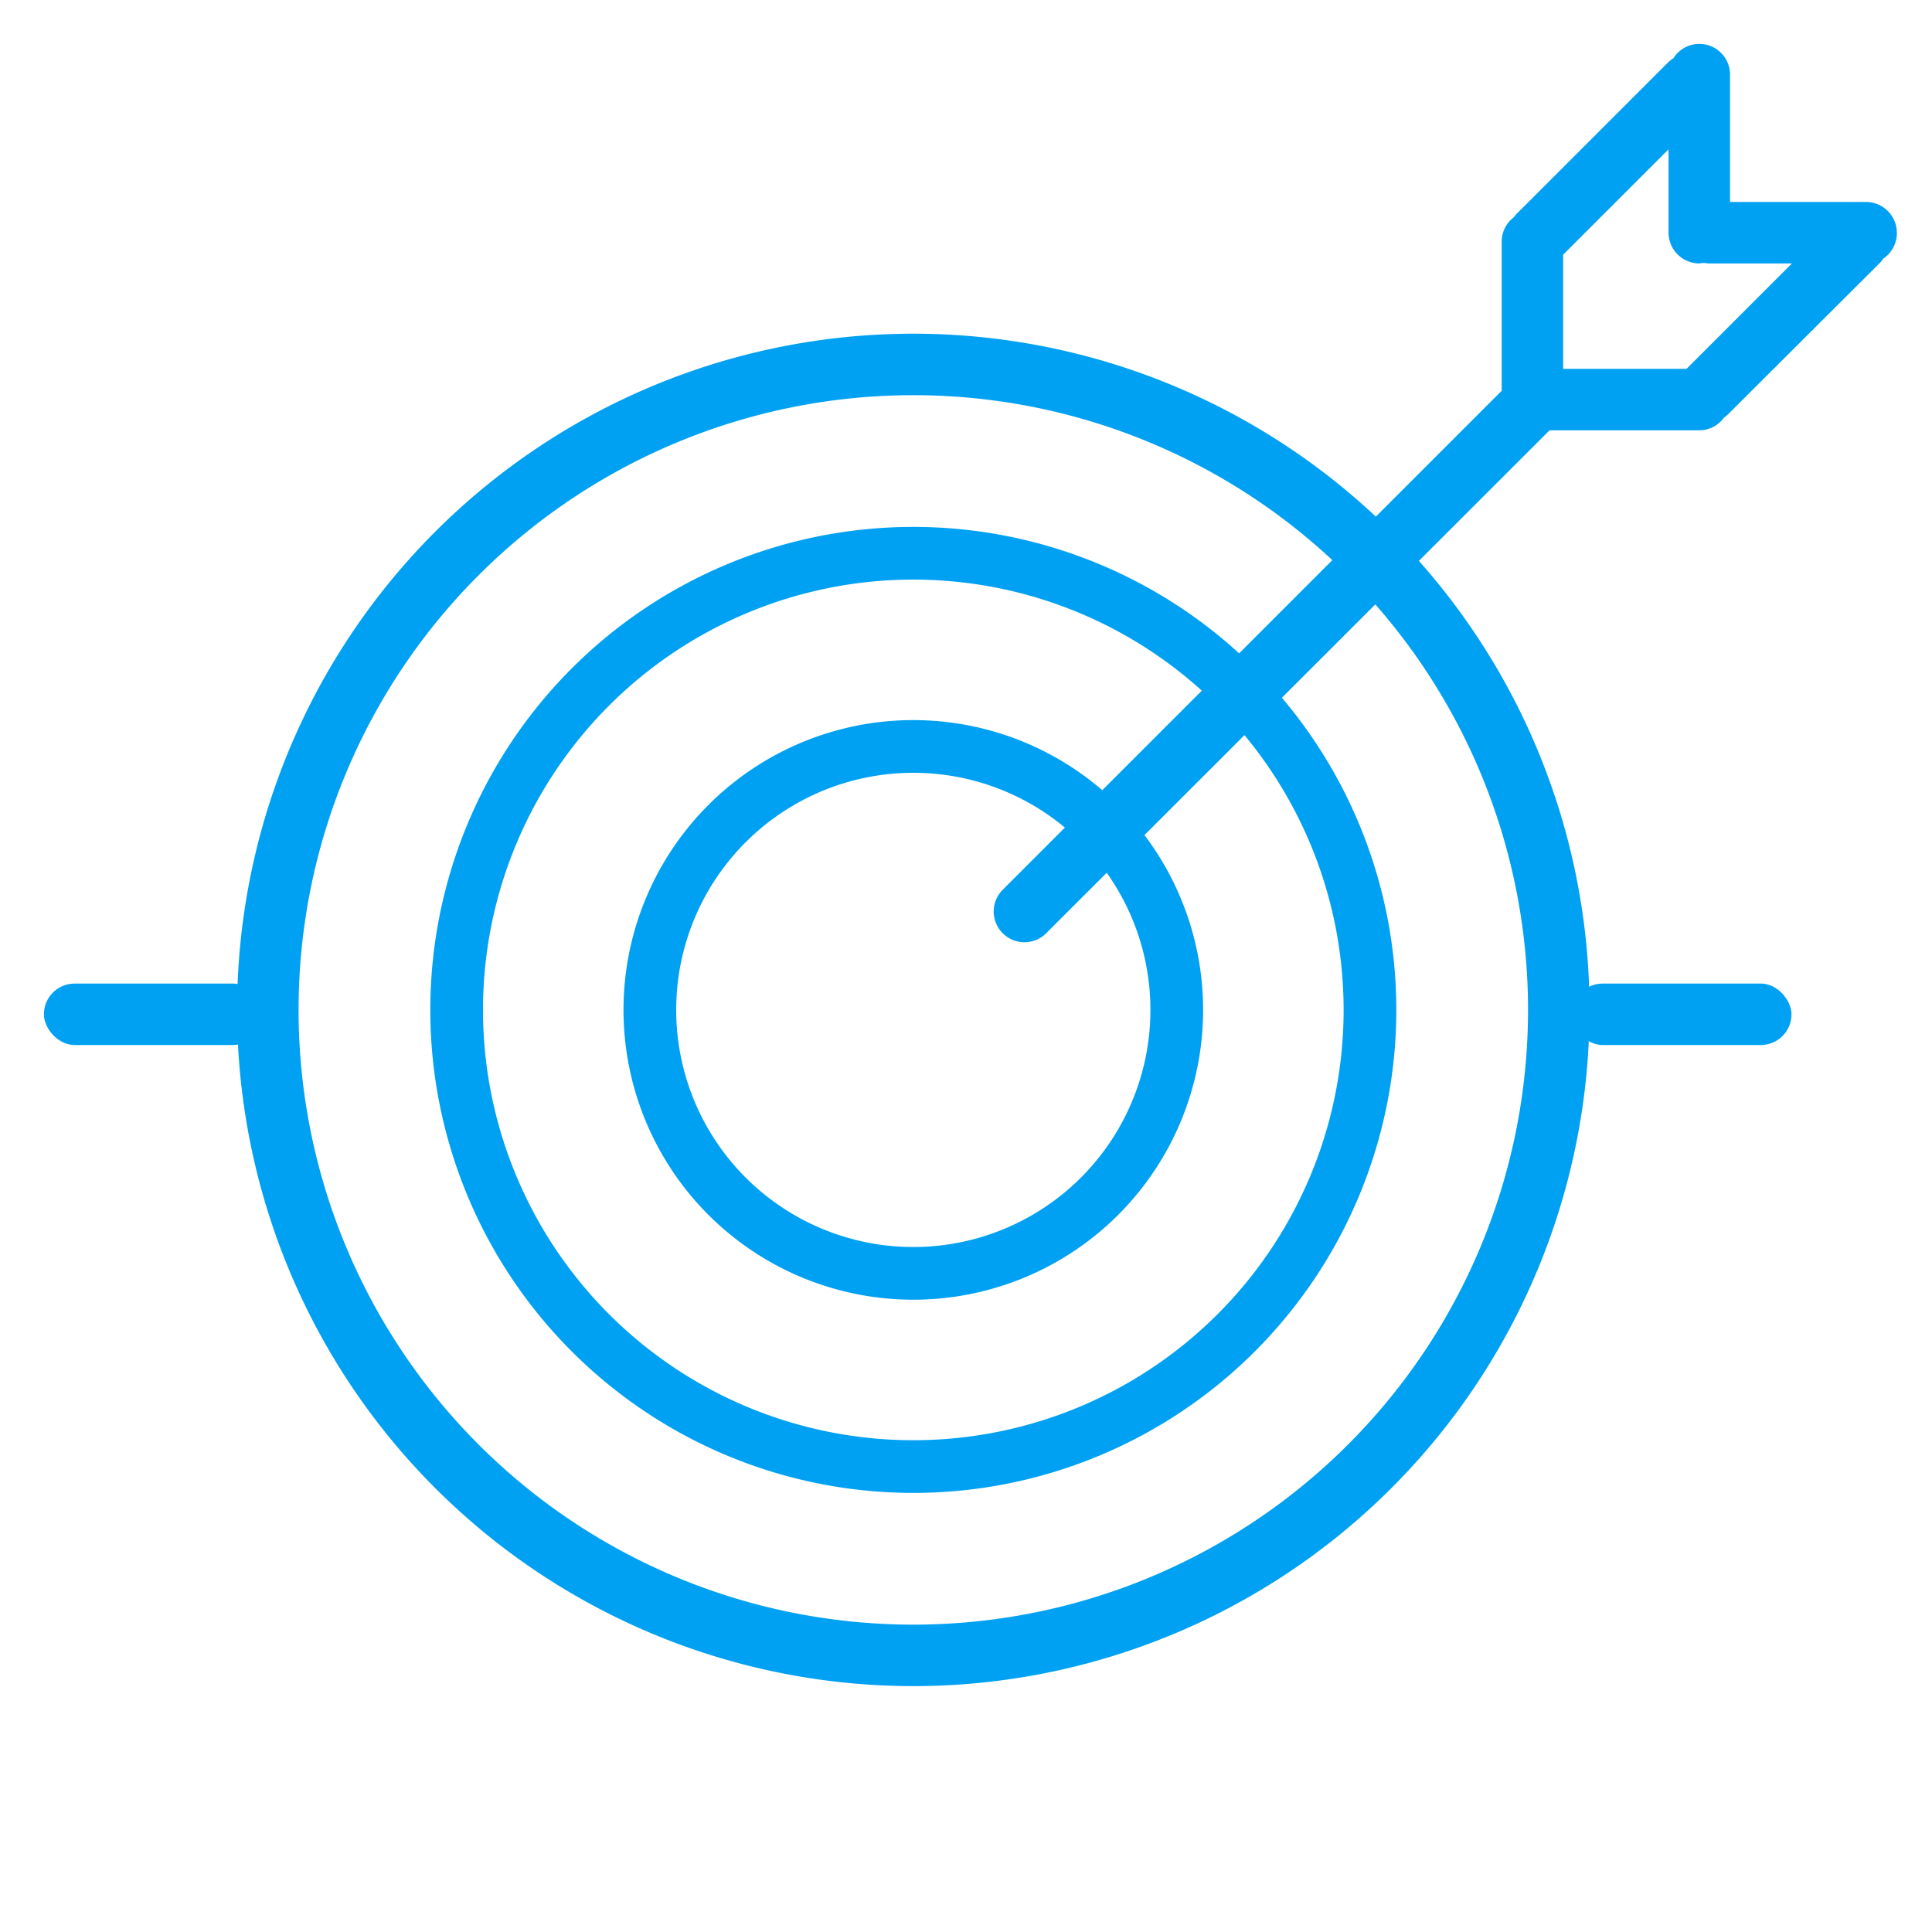
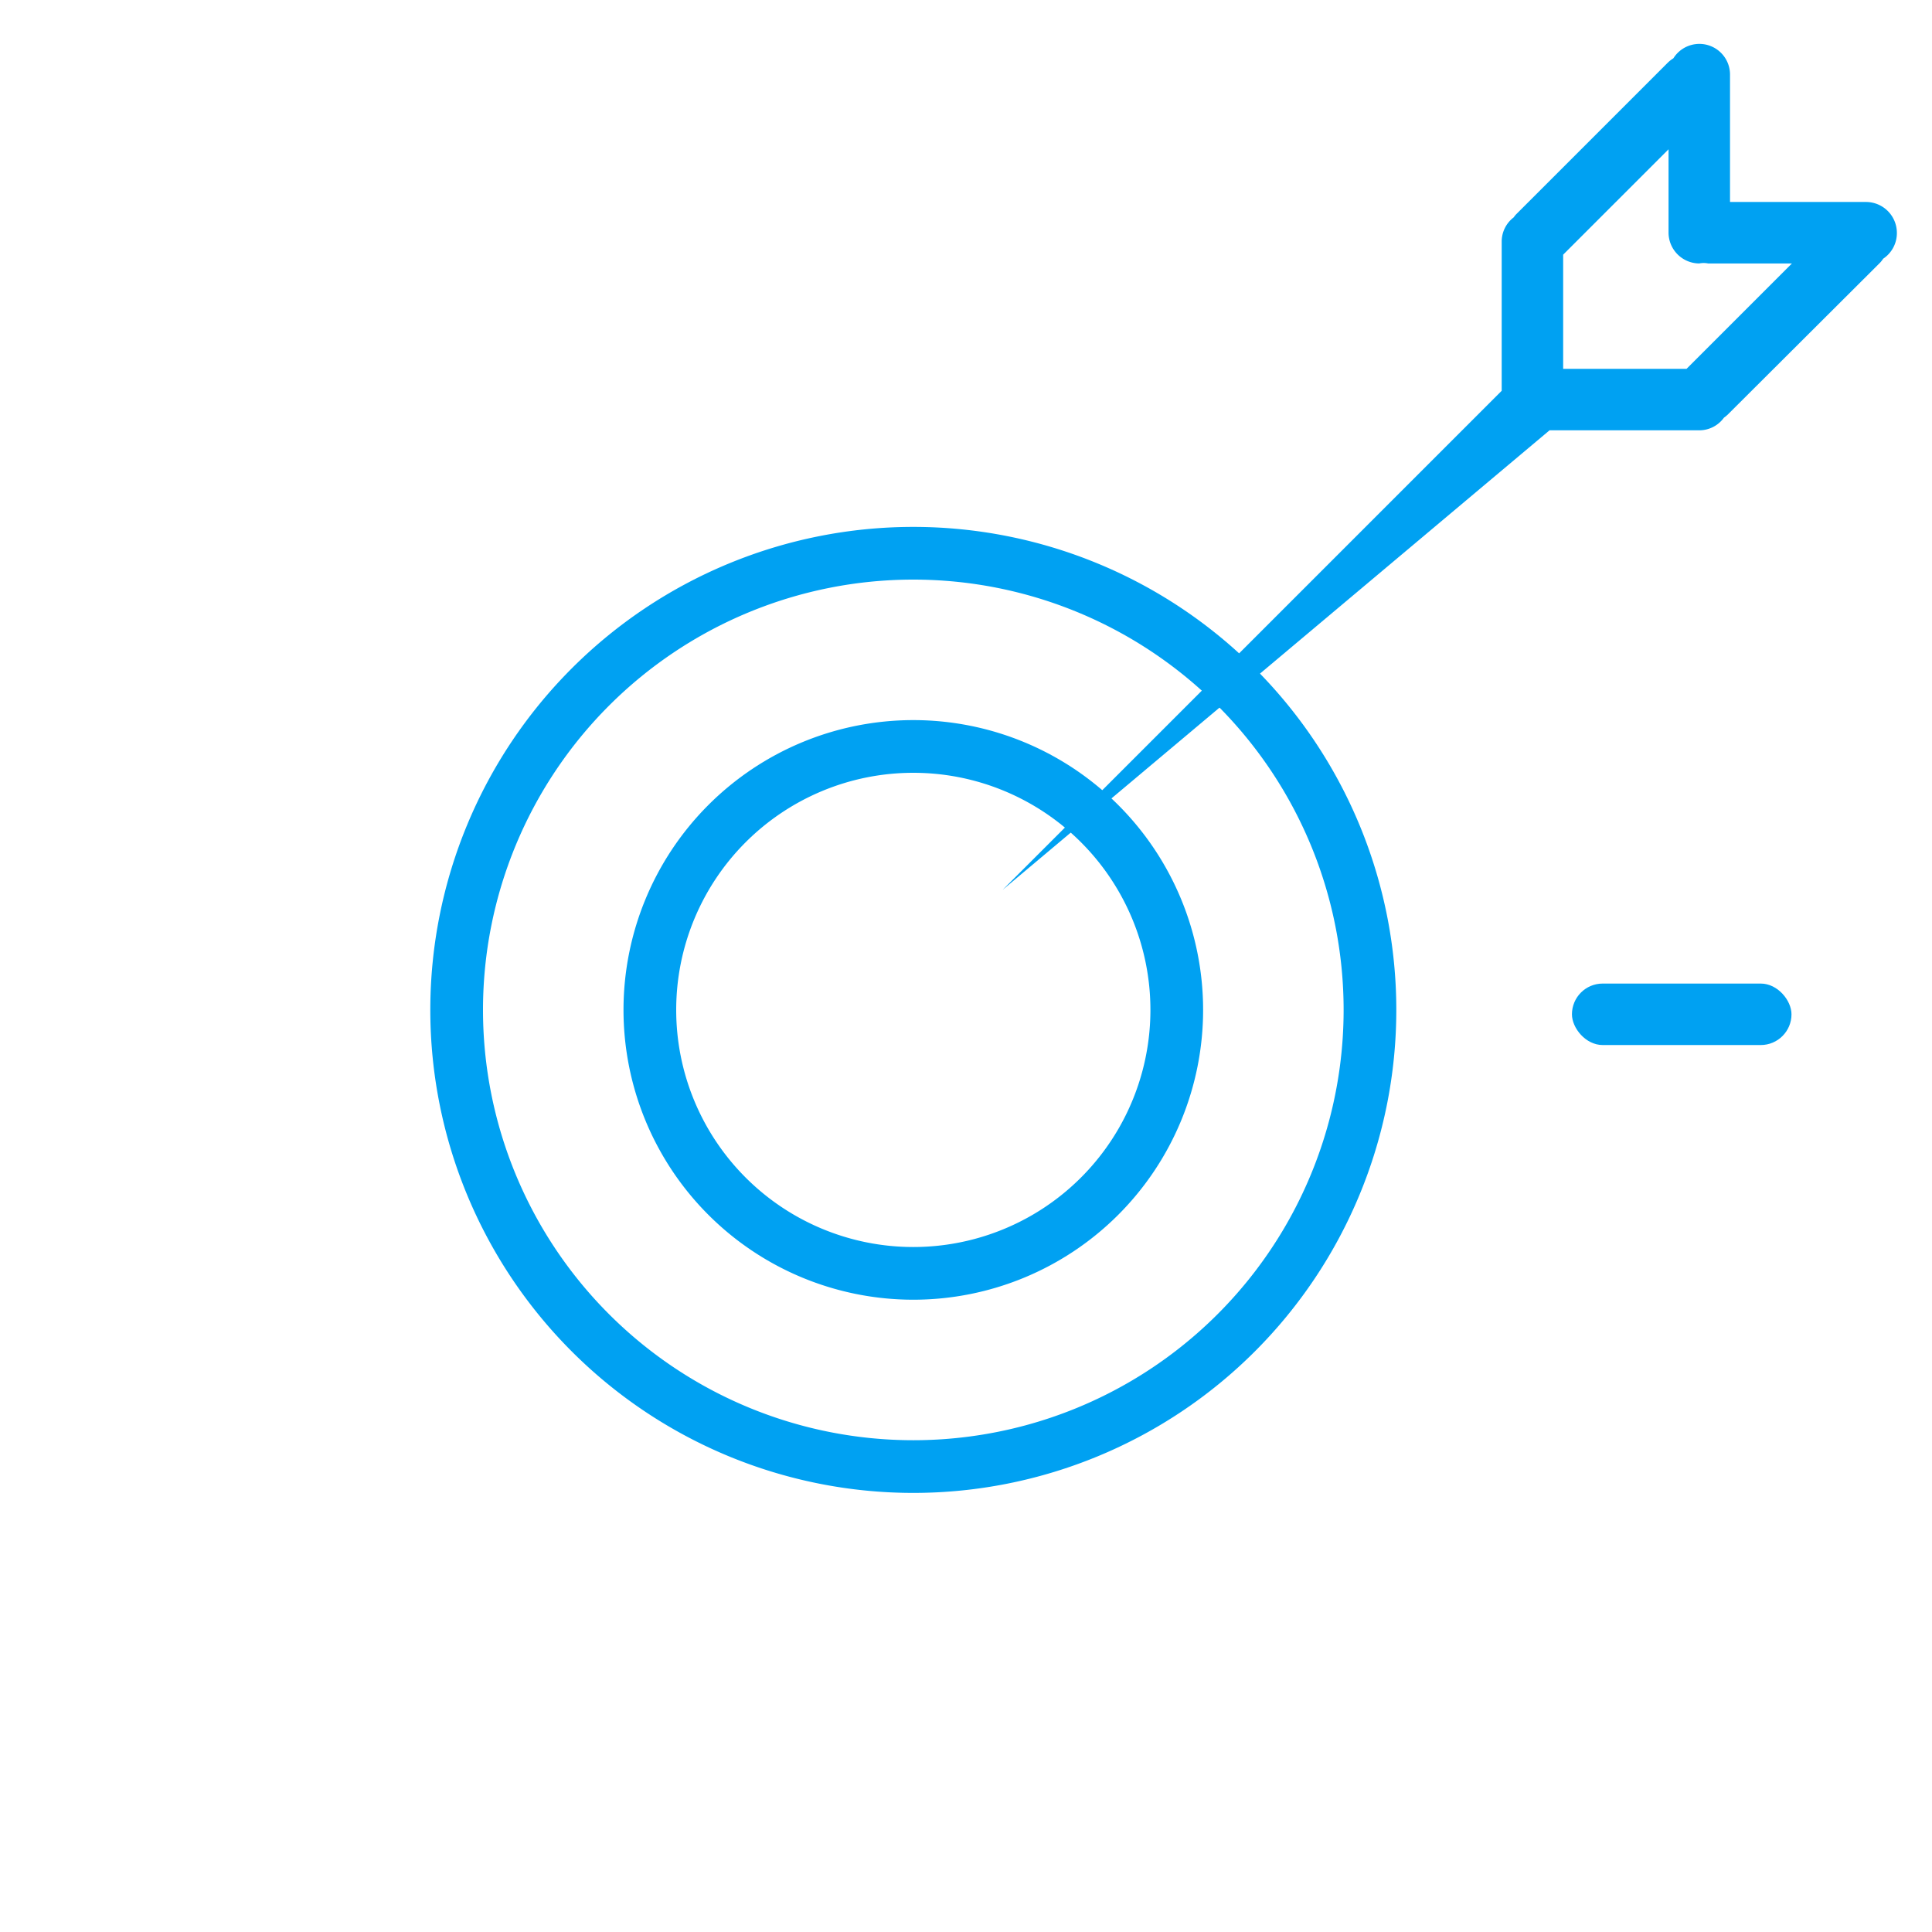
<svg xmlns="http://www.w3.org/2000/svg" id="rkjPlvkaz" data-name="Layer 2" viewBox="0 0 220 220">
  <style>@-webkit-keyframes BkOjvlDJ6M_ry-6lDJaM_Animation{0%{-webkit-transform: translate(12px, -12px);transform: translate(12px, -12px);}50%{-webkit-transform: translate(0px, 0px);transform: translate(0px, 0px);}100%{-webkit-transform: translate(12px, -12px);transform: translate(12px, -12px);}}@keyframes BkOjvlDJ6M_ry-6lDJaM_Animation{0%{-webkit-transform: translate(12px, -12px);transform: translate(12px, -12px);}50%{-webkit-transform: translate(0px, 0px);transform: translate(0px, 0px);}100%{-webkit-transform: translate(12px, -12px);transform: translate(12px, -12px);}}@-webkit-keyframes HyPsPlvy6f_HJ2hxvyaz_Animation{0%{-webkit-transform: translate(0px, -13px);transform: translate(0px, -13px);}50%{-webkit-transform: translate(0px, 0px);transform: translate(0px, 0px);}100%{-webkit-transform: translate(0px, -13px);transform: translate(0px, -13px);}}@keyframes HyPsPlvy6f_HJ2hxvyaz_Animation{0%{-webkit-transform: translate(0px, -13px);transform: translate(0px, -13px);}50%{-webkit-transform: translate(0px, 0px);transform: translate(0px, 0px);}100%{-webkit-transform: translate(0px, -13px);transform: translate(0px, -13px);}}@-webkit-keyframes ByLswgwJTz_H1_hgw1Tf_Animation{0%{-webkit-transform: translate(13px, 0px);transform: translate(13px, 0px);}50%{-webkit-transform: translate(0px, 0px);transform: translate(0px, 0px);}100%{-webkit-transform: translate(13px, 0px);transform: translate(13px, 0px);}}@keyframes ByLswgwJTz_H1_hgw1Tf_Animation{0%{-webkit-transform: translate(13px, 0px);transform: translate(13px, 0px);}50%{-webkit-transform: translate(0px, 0px);transform: translate(0px, 0px);}100%{-webkit-transform: translate(13px, 0px);transform: translate(13px, 0px);}}@-webkit-keyframes BJBjvgvyTG_B1V2lwkTf_Animation{0%{-webkit-transform: translate(0px, 13px);transform: translate(0px, 13px);}50%{-webkit-transform: translate(0px, 0px);transform: translate(0px, 0px);}100%{-webkit-transform: translate(0px, 13px);transform: translate(0px, 13px);}}@keyframes BJBjvgvyTG_B1V2lwkTf_Animation{0%{-webkit-transform: translate(0px, 13px);transform: translate(0px, 13px);}50%{-webkit-transform: translate(0px, 0px);transform: translate(0px, 0px);}100%{-webkit-transform: translate(0px, 13px);transform: translate(0px, 13px);}}@-webkit-keyframes ryNjwxvkpz_SyehePJpG_Animation{0%{-webkit-transform: translate(-13px, 0px);transform: translate(-13px, 0px);}50%{-webkit-transform: translate(0px, 0px);transform: translate(0px, 0px);}100%{-webkit-transform: translate(-13px, 0px);transform: translate(-13px, 0px);}}@keyframes ryNjwxvkpz_SyehePJpG_Animation{0%{-webkit-transform: translate(-13px, 0px);transform: translate(-13px, 0px);}50%{-webkit-transform: translate(0px, 0px);transform: translate(0px, 0px);}100%{-webkit-transform: translate(-13px, 0px);transform: translate(-13px, 0px);}}#rkjPlvkaz *{-webkit-animation-duration: 2s;animation-duration: 2s;-webkit-animation-iteration-count: infinite;animation-iteration-count: infinite;-webkit-animation-timing-function: cubic-bezier(0, 0, 1, 1);animation-timing-function: cubic-bezier(0, 0, 1, 1);}#r1giwgDJpG{fill: #fff;opacity: 0;}#rJWovxv16M{fill: #00a1f2;}#H1zoPxDJ6M{fill: #00a1f2;}#HJXiPxP16M{fill: #00a1f2;}#ryNjwxvkpz{fill: #00a1f2;}#BJBjvgvyTG{fill: #00a1f2;-webkit-transform:  translate(294px, 85px) rotate(90deg);transform:  translate(294px, 85px) rotate(90deg);}#ByLswgwJTz{fill: #00a1f2;}#HyPsPlvy6f{fill: #00a1f2;-webkit-transform:  translate(146px, -63px) rotate(90deg);transform:  translate(146px, -63px) rotate(90deg);}#BkOjvlDJ6M{fill: #00a1f2;}#ryNjwxvkpz_SyehePJpG{-webkit-animation-name: ryNjwxvkpz_SyehePJpG_Animation;animation-name: ryNjwxvkpz_SyehePJpG_Animation;-webkit-transform-origin: 50% 50%;transform-origin: 50% 50%;transform-box: fill-box;-webkit-transform: translate(-13px, 0px);transform: translate(-13px, 0px);-webkit-animation-timing-function: cubic-bezier(0.42, 0, 0.58, 1);animation-timing-function: cubic-bezier(0.42, 0, 0.58, 1);}#BJBjvgvyTG_B1V2lwkTf{-webkit-animation-name: BJBjvgvyTG_B1V2lwkTf_Animation;animation-name: BJBjvgvyTG_B1V2lwkTf_Animation;-webkit-transform-origin: 50% 50%;transform-origin: 50% 50%;transform-box: fill-box;-webkit-transform: translate(0px, 13px);transform: translate(0px, 13px);-webkit-animation-timing-function: cubic-bezier(0.42, 0, 0.58, 1);animation-timing-function: cubic-bezier(0.42, 0, 0.58, 1);}#ByLswgwJTz_H1_hgw1Tf{-webkit-animation-name: ByLswgwJTz_H1_hgw1Tf_Animation;animation-name: ByLswgwJTz_H1_hgw1Tf_Animation;-webkit-transform-origin: 50% 50%;transform-origin: 50% 50%;transform-box: fill-box;-webkit-transform: translate(13px, 0px);transform: translate(13px, 0px);-webkit-animation-timing-function: cubic-bezier(0.42, 0, 0.58, 1);animation-timing-function: cubic-bezier(0.42, 0, 0.58, 1);}#HyPsPlvy6f_HJ2hxvyaz{-webkit-animation-name: HyPsPlvy6f_HJ2hxvyaz_Animation;animation-name: HyPsPlvy6f_HJ2hxvyaz_Animation;-webkit-transform-origin: 50% 50%;transform-origin: 50% 50%;transform-box: fill-box;-webkit-transform: translate(0px, -13px);transform: translate(0px, -13px);-webkit-animation-timing-function: cubic-bezier(0.42, 0, 0.58, 1);animation-timing-function: cubic-bezier(0.42, 0, 0.58, 1);}#BkOjvlDJ6M_ry-6lDJaM{-webkit-animation-name: BkOjvlDJ6M_ry-6lDJaM_Animation;animation-name: BkOjvlDJ6M_ry-6lDJaM_Animation;-webkit-transform-origin: 50% 50%;transform-origin: 50% 50%;transform-box: fill-box;-webkit-transform: translate(12px, -12px);transform: translate(12px, -12px);-webkit-animation-timing-function: cubic-bezier(0.42, 0, 0.58, 1);animation-timing-function: cubic-bezier(0.42, 0, 0.58, 1);}</style>
  <defs />
  <title>target</title>
-   <rect id="r1giwgDJpG" width="220" height="220" />
-   <path d="M104,38a77,77,0,1,0,77,77A77,77,0,0,0,104,38Zm0,147a70,70,0,1,1,70-70A70,70,0,0,1,104,185Z" id="rJWovxv16M" />
  <path d="M104,60a55,55,0,1,0,55,55A55,55,0,0,0,104,60Zm0,104a49,49,0,1,1,49-49A49,49,0,0,1,104,164Z" id="H1zoPxDJ6M" />
  <path d="M104,82a33,33,0,1,0,33,33A33,33,0,0,0,104,82Zm0,60a27,27,0,1,1,27-27A27,27,0,0,1,104,142Z" id="HJXiPxP16M" />
  <g id="ryNjwxvkpz_SyehePJpG" data-animator-group="true" data-animator-type="0">
-     <rect id="ryNjwxvkpz" x="18" y="112" width="25" height="7" rx="3.5" ry="3.5" />
-   </g>
+     </g>
  <g id="BJBjvgvyTG_B1V2lwkTf" data-animator-group="true" data-animator-type="0">
    <rect id="BJBjvgvyTG" x="92" y="186" width="25" height="7" rx="3.5" ry="3.5" />
  </g>
  <g id="ByLswgwJTz_H1_hgw1Tf" data-animator-group="true" data-animator-type="0">
    <rect id="ByLswgwJTz" x="166" y="112" width="25" height="7" rx="3.5" ry="3.5" />
  </g>
  <g id="HyPsPlvy6f_HJ2hxvyaz" data-animator-group="true" data-animator-type="0">
    <rect id="HyPsPlvy6f" x="92" y="38" width="25" height="7" rx="3.5" ry="3.5" />
  </g>
  <g id="BkOjvlDJ6M_ry-6lDJaM" data-animator-group="true" data-animator-type="0">
-     <path id="BkOjvlDJ6M" d="M204,38.5a3.52,3.52,0,0,0-3.5-3.5H185V20.5a3.49,3.49,0,0,0-6.45-1.86,3.68,3.68,0,0,0-.63.49L160.66,36.39a2.54,2.54,0,0,0-.29.36A3.47,3.47,0,0,0,159,39.5v17l-56.82,56.82a3.5,3.5,0,0,0,4.95,4.95L164.45,61H181.5a3.46,3.46,0,0,0,2.81-1.44,3.65,3.65,0,0,0,.43-.35L202,42a3.16,3.16,0,0,0,.44-.54A3.5,3.5,0,0,0,204,38.5ZM180.05,54H166V41l12-12V38.5a3.52,3.52,0,0,0,3.5,3.5,2.53,2.53,0,0,1,1,0h9.55Z" />
+     <path id="BkOjvlDJ6M" d="M204,38.5a3.52,3.52,0,0,0-3.5-3.5H185V20.5a3.49,3.49,0,0,0-6.45-1.86,3.68,3.68,0,0,0-.63.49L160.66,36.39a2.54,2.54,0,0,0-.29.36A3.47,3.47,0,0,0,159,39.5v17l-56.82,56.82L164.45,61H181.5a3.46,3.46,0,0,0,2.81-1.44,3.65,3.65,0,0,0,.43-.35L202,42a3.16,3.16,0,0,0,.44-.54A3.5,3.5,0,0,0,204,38.5ZM180.05,54H166V41l12-12V38.5a3.52,3.52,0,0,0,3.5,3.5,2.53,2.53,0,0,1,1,0h9.55Z" />
  </g>
</svg>